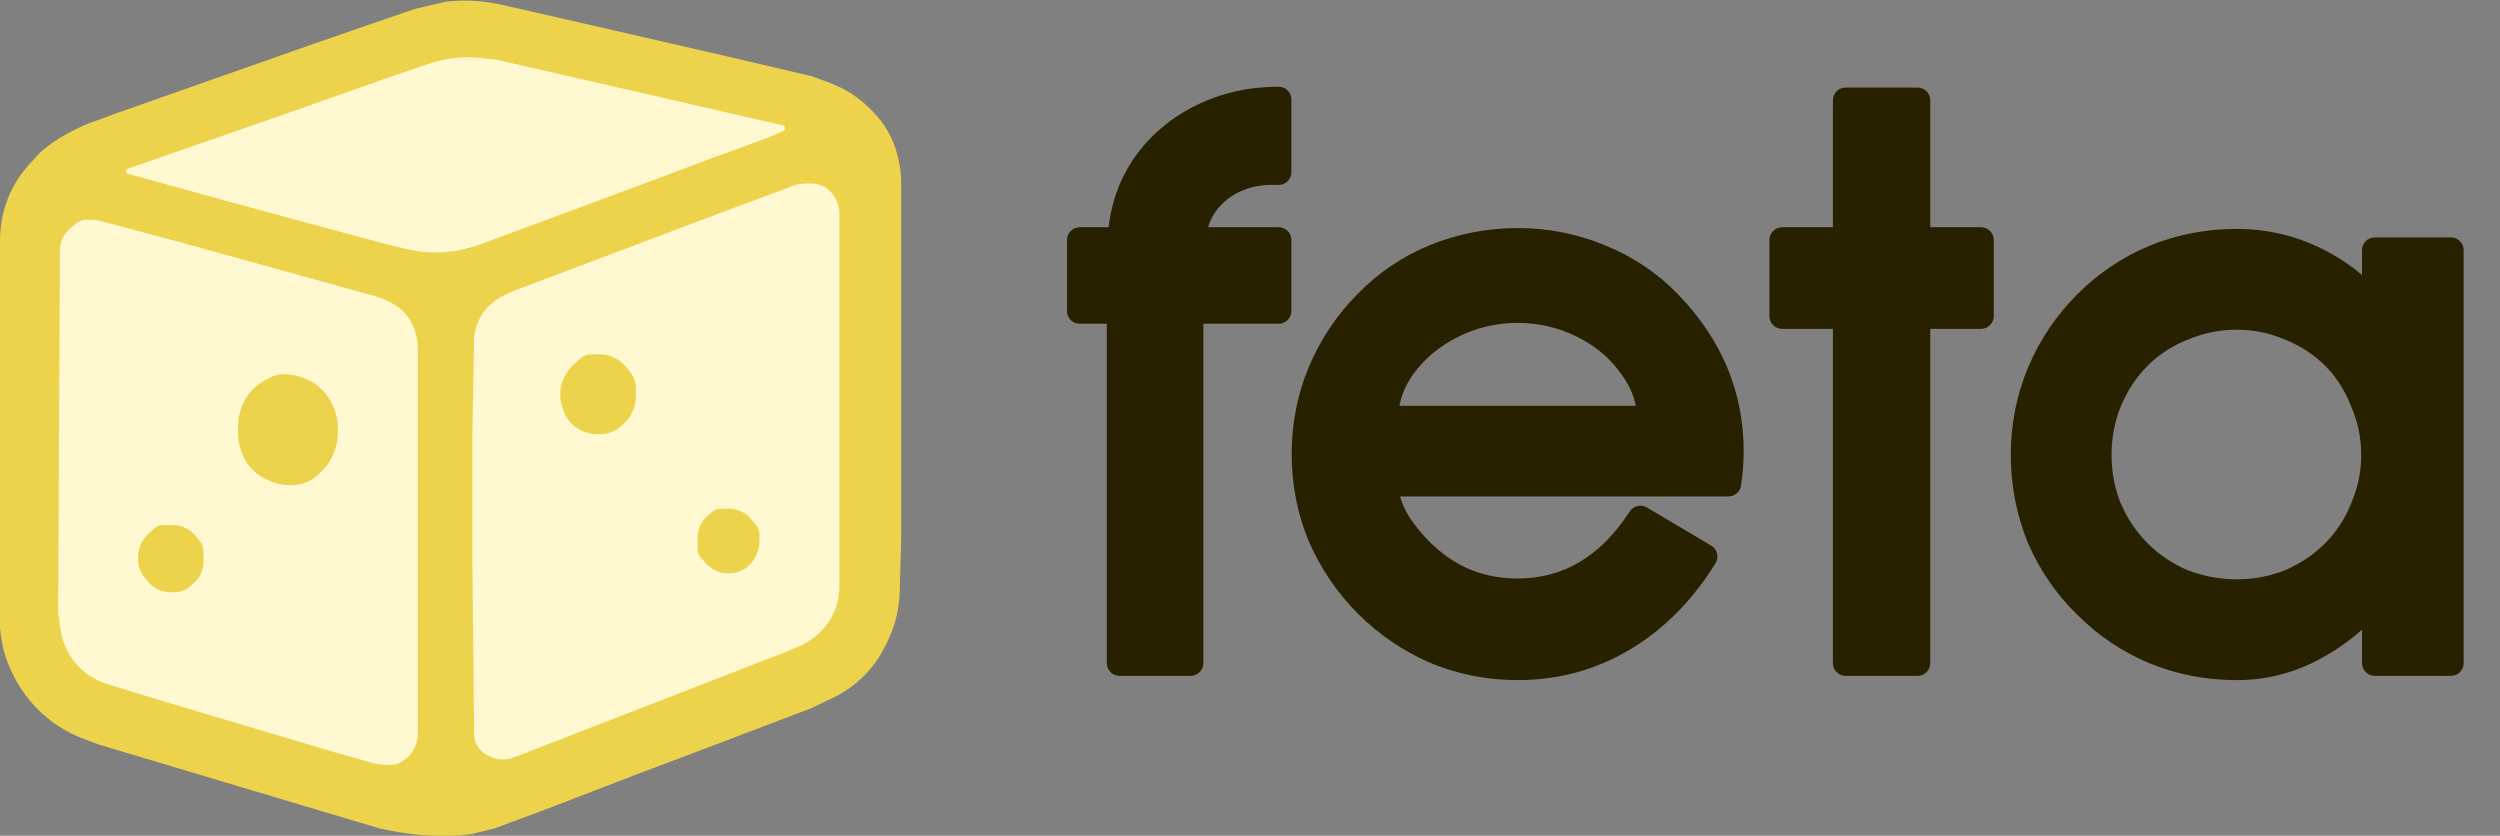
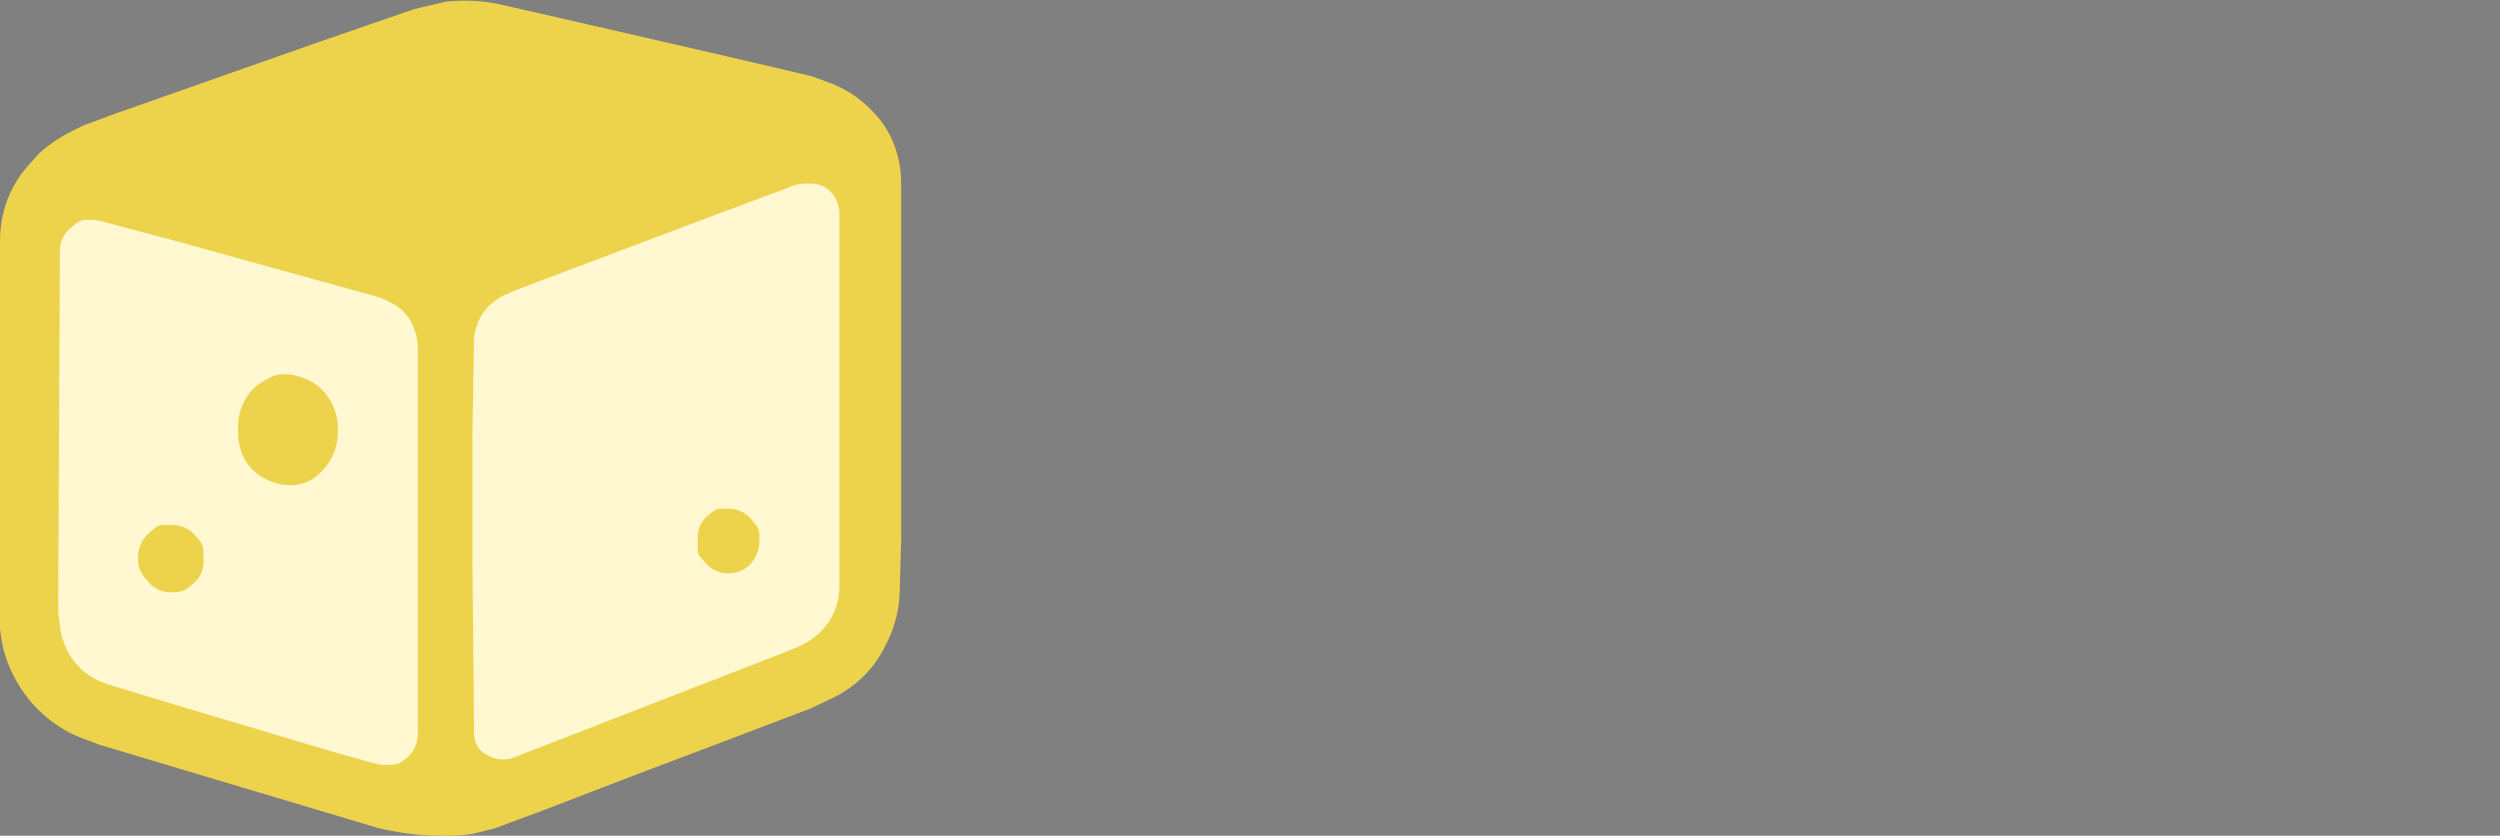
<svg xmlns="http://www.w3.org/2000/svg" width="1376" height="460" viewBox="0 0 1376 460" fill="none">
  <rect x="0" y="0" width="1376" height="460" fill="#808080" stroke="none" />
-   <path d="M835.326 129.033C851.603 129.033 867.113 132.066 881.826 138.14C896.855 144.215 909.846 152.868 920.758 164.1L921.854 165.237C944.703 189.195 956.224 217.005 956.224 248.533C956.224 254.317 955.742 260.393 954.787 266.756C954.53 268.469 953.058 269.736 951.326 269.736H766.368C767.048 275.32 769.35 281.256 773.475 287.574C778.706 295.123 784.613 301.512 791.189 306.766L791.829 307.271L791.834 307.275C804.23 317.015 818.677 321.901 835.326 321.901C861.587 321.901 883.081 309.322 899.943 283.427C900.966 281.856 903.046 281.37 904.659 282.325L940.065 303.289C940.874 303.768 941.456 304.552 941.681 305.465C941.905 306.378 941.753 307.343 941.258 308.143C928.885 328.13 913.591 343.616 895.353 354.495C877.094 365.386 857.06 370.828 835.326 370.828C819.04 370.828 803.522 367.792 788.802 361.712C788.782 361.704 788.762 361.695 788.742 361.687C774.059 355.302 761.113 346.514 749.928 335.329C738.743 324.144 729.954 311.199 723.57 296.516C723.562 296.496 723.553 296.476 723.545 296.456C717.465 281.735 714.429 266.217 714.429 249.931C714.429 233.645 717.465 218.127 723.545 203.406L723.56 203.372C729.941 188.376 738.73 175.264 749.928 164.066C760.819 152.864 773.633 144.223 788.336 138.15L788.36 138.14C803.377 132.069 819.04 129.033 835.326 129.033ZM1231.13 129.499C1246.54 129.499 1261.03 132.714 1274.56 139.156H1274.56C1285.54 144.266 1295.21 151.011 1303.56 159.38V137.658C1303.56 135.725 1305.13 134.158 1307.06 134.158H1348.99C1350.92 134.158 1352.49 135.725 1352.49 137.658V364.999C1352.49 366.932 1350.92 368.499 1348.99 368.499H1307.06C1305.13 368.499 1303.56 366.932 1303.56 364.999V338.507C1294.83 347.277 1285.04 354.507 1274.21 360.18C1260.67 367.272 1246.3 370.828 1231.13 370.828C1214.54 370.828 1198.87 367.796 1184.14 361.712C1184.13 361.708 1184.12 361.705 1184.11 361.701C1169.71 355.622 1156.91 346.981 1145.73 335.796V335.795C1134.54 324.916 1125.75 312.124 1119.37 297.447C1119.36 297.419 1119.35 297.391 1119.34 297.363C1113.27 282.347 1110.23 266.683 1110.23 250.396C1110.23 234.11 1113.27 218.593 1119.35 203.872L1119.36 203.838C1125.74 188.842 1134.53 175.73 1145.73 164.532C1156.91 153.347 1169.71 144.705 1184.11 138.626L1184.14 138.616C1198.87 132.533 1214.54 129.499 1231.13 129.499ZM703.771 51.234C705.704 51.234 707.271 52.801 707.271 54.734V94.799C707.27 95.756 706.879 96.672 706.187 97.332C705.494 97.993 704.561 98.34 703.604 98.295C691.293 97.709 681.138 100.773 672.889 107.308C665.944 113.022 661.872 120.061 660.59 128.567H703.771C704.699 128.567 705.59 128.936 706.246 129.593C706.902 130.249 707.27 131.139 707.271 132.067V171.2C707.27 173.133 705.703 174.7 703.771 174.7H658.821V364.999C658.821 366.932 657.254 368.499 655.321 368.499H616.188C615.26 368.499 614.37 368.131 613.714 367.475C613.057 366.818 612.688 365.927 612.688 364.999V174.7H594.293C593.365 174.7 592.475 174.331 591.818 173.675C591.162 173.018 590.793 172.128 590.793 171.2V132.067C590.793 130.135 592.36 128.567 594.293 128.567H613.359C614.461 114.396 618.767 101.544 626.309 90.08L626.344 90.027C634.761 77.725 645.781 68.169 659.346 61.387C672.907 54.606 687.735 51.234 703.771 51.234ZM1055.42 51.7C1057.36 51.7 1058.92 53.267 1058.92 55.2V128.567H1090.36C1092.3 128.567 1093.86 130.135 1093.86 132.067V173.995C1093.86 175.928 1092.3 177.495 1090.36 177.495H1058.92V364.999C1058.92 366.932 1057.36 368.499 1055.42 368.499H1015.83C1013.89 368.499 1012.33 366.932 1012.33 364.999V177.495H980.887C978.954 177.495 977.387 175.928 977.387 173.995V132.067C977.387 130.135 978.954 128.567 980.887 128.567H1012.33V55.2C1012.33 54.272 1012.7 53.382 1013.35 52.726C1014.01 52.069 1014.9 51.7 1015.83 51.7H1055.42ZM1231.13 177.961C1221.35 177.961 1211.87 179.884 1202.67 183.745C1202.65 183.753 1202.63 183.76 1202.61 183.768C1193.72 187.325 1186.05 192.348 1179.56 198.832C1173.08 205.318 1167.89 213.159 1164.01 222.401C1160.47 231.28 1158.69 240.603 1158.69 250.396C1158.69 260.192 1160.47 269.517 1164.01 278.396C1167.88 287.312 1173.07 295.001 1179.56 301.496C1186.05 307.985 1193.73 313.167 1202.63 317.035C1211.84 320.592 1221.34 322.367 1231.13 322.367C1240.93 322.367 1250.26 320.587 1259.15 317.037C1268.06 313.169 1275.74 307.986 1282.23 301.496C1288.71 295.012 1293.73 287.341 1297.29 278.446L1297.33 278.354C1301.18 269.481 1303.1 260.171 1303.1 250.396C1303.1 240.622 1301.18 231.313 1297.33 222.439C1297.31 222.397 1297.29 222.354 1297.28 222.311C1293.71 213.106 1288.69 205.297 1282.23 198.832C1275.74 192.348 1268.07 187.325 1259.18 183.768C1259.15 183.755 1259.12 183.742 1259.09 183.729C1250.21 179.883 1240.9 177.961 1231.13 177.961ZM835.326 174.234C823.125 174.234 811.705 176.907 801.02 182.25C790.302 187.609 781.744 194.708 775.269 203.533C769.902 210.944 766.944 218.706 766.291 226.865H904.354C903.671 218.744 900.583 211.004 894.964 203.597C894.937 203.561 894.91 203.525 894.885 203.488C888.729 194.694 880.346 187.606 869.633 182.25C858.947 176.907 847.527 174.234 835.326 174.234Z" fill="#272100" stroke="#272100" stroke-width="7" stroke-linejoin="round" />
  <path d="M245 1C250.322 0.335 255.694 0.168 261.047 0.503L261.576 0.536C266.517 0.845 271.425 1.553 276.253 2.654L326 14L400 31L447 42L457.05 45.769C461.006 47.252 464.797 49.143 468.361 51.411V51.411C472.109 53.797 475.585 56.585 478.726 59.726L480.184 61.184C483.381 64.382 486.153 67.977 488.432 71.883V71.883C490.8 75.943 492.614 80.302 493.825 84.843L494.026 85.599C495.337 90.512 496 95.575 496 100.66V297L495.171 326.005C495.057 329.993 494.579 333.963 493.743 337.865V337.865C492.586 343.267 490.75 348.5 488.279 353.442L486.869 356.262C484.962 360.077 482.657 363.679 479.993 367.009V367.009C477.338 370.327 474.342 373.357 471.053 376.047L470.904 376.17C466.983 379.378 462.685 382.097 458.106 384.266L446 390L396 409L351 426L299 446L272 456L260 459V459C255.339 459.666 250.637 460 245.929 460H242.972C233.68 460 224.411 459.082 215.299 457.26L209 456L55 410L45.791 406.547C41.276 404.854 36.949 402.695 32.881 400.106V400.106C29.633 398.039 26.562 395.706 23.7 393.13L23.578 393.02C19.869 389.682 16.488 385.92 13.553 381.886V381.886C11.206 378.658 9.103 375.206 7.318 371.637L6.968 370.937C4.994 366.989 3.415 362.855 2.253 358.596V358.596C1.419 355.536 0.803 352.42 0.409 349.273L0 346V132.195C0 126.755 0.71 121.338 2.112 116.082L2.156 115.914C3.381 111.32 5.138 106.886 7.392 102.7V102.7C9.788 98.251 12.727 94.116 16.142 90.391L22 84V84C27.312 79.352 33.195 75.402 39.508 72.246L46 69L65 62L173 24L228 5L245 1V1Z" fill="#EDD34C" />
  <path d="M434.544 102.91C437.484 101.65 440.649 101 443.848 101H446.508C449.437 101 452.3 101.867 454.738 103.492V103.492C456.233 104.489 457.536 105.75 458.58 107.213L458.819 107.547C460.888 110.443 462 113.913 462 117.472V322.826C462 326.257 461.487 329.709 460.501 332.995V332.995C459.514 336.287 458.031 339.454 456.124 342.314V342.314C454.055 345.418 451.499 348.168 448.554 350.458L448.069 350.835C445.368 352.936 442.4 354.667 439.242 355.983L432 359L282.887 416.879C280.979 417.62 278.95 418 276.903 418V418C274.336 418 271.805 417.402 269.509 416.254L268.043 415.522C266.049 414.524 264.349 413.024 263.113 411.169V411.169C261.734 409.101 260.987 406.677 260.962 404.192L260 309V239L260.901 187.641C260.966 183.918 261.779 180.247 263.291 176.845V176.845C264.424 174.296 265.934 171.933 267.771 169.834L267.886 169.702C270.597 166.603 273.939 164.119 277.688 162.415L283 160L397 117L432 104L434.544 102.91Z" fill="#FFF8D0" />
  <path d="M44.613 121.462C45.532 121.156 46.494 121 47.462 121H49.873C51.949 121 54.016 121.271 56.022 121.806L98 133L206.501 163.031C208.828 163.676 211.088 164.544 213.247 165.624L215.469 166.734C218.459 168.23 221.121 170.308 223.297 172.847V172.847C225.087 174.935 226.521 177.303 227.542 179.856L227.849 180.623C229.27 184.175 230 187.966 230 191.792V403.791C230 406.559 229.356 409.289 228.118 411.765V411.765C226.73 414.54 224.642 416.905 222.06 418.627L221.19 419.207C220.4 419.733 219.544 420.152 218.644 420.452V420.452C217.555 420.815 216.415 421 215.267 421H212.667C210.234 421 207.812 420.667 205.468 420.011L184 414L90 386L59.333 376.629C55.796 375.549 52.437 373.958 49.361 371.907L49.054 371.702C46.364 369.909 43.933 367.755 41.829 365.301V365.301C39.95 363.109 38.347 360.694 37.056 358.111L36.879 357.758C34.973 353.946 33.712 349.844 33.149 345.619L32 337L32.976 137.862C32.992 134.69 33.938 131.594 35.697 128.955V128.955C36.561 127.658 37.608 126.493 38.805 125.496L41.694 123.088C42.557 122.369 43.547 121.818 44.613 121.462V121.462Z" fill="#FFF8D0" />
-   <path d="M248.638 32.115C254.191 31.375 259.815 31.331 265.379 31.986L274 33L430.686 68.928C430.894 68.976 431.091 69.061 431.268 69.179V69.179C432.436 69.957 432.265 71.723 430.969 72.263L422 76L392 87L352 102L263 135L257.892 136.459C251.993 138.145 245.887 139 239.752 139V139C234.602 139 229.469 138.397 224.459 137.204L211 134L137 114L70.407 95.663C69.333 95.367 68.978 94.022 69.765 93.235V93.235C69.92 93.08 70.107 92.963 70.314 92.891L113 78L162 61L210 44L235.667 35.177C239.879 33.729 244.223 32.703 248.638 32.115V32.115Z" fill="#FFF8D0" />
  <path d="M152.068 206.483C153.351 206.162 154.669 206 155.991 206H157.02C159.656 206 162.275 206.425 164.776 207.259L166.63 207.877C168.867 208.622 170.994 209.663 172.956 210.97V210.97C174.976 212.317 176.801 213.935 178.381 215.778L178.76 216.22C180.905 218.723 182.625 221.562 183.849 224.623V224.623C185.27 228.175 186 231.966 186 235.792V237.68C186 242.494 184.879 247.241 182.727 251.547L182.634 251.732C180.895 255.211 178.495 258.317 175.568 260.878L174.495 261.817C172.842 263.263 170.972 264.441 168.952 265.306V265.306C166.345 266.424 163.537 267 160.7 267H159.419C155.198 267 151.034 266.017 147.259 264.129L145.531 263.266C142.541 261.77 139.879 259.692 137.703 257.153V257.153C135.913 255.065 134.479 252.697 133.458 250.144L133.151 249.377C131.73 245.825 131 242.034 131 238.208V234.792C131 230.966 131.73 227.175 133.151 223.623L133.357 223.108C134.445 220.388 135.973 217.865 137.879 215.641V215.641C139.943 213.233 142.419 211.211 145.192 209.671L148.136 208.035C149.373 207.348 150.695 206.826 152.068 206.483V206.483Z" fill="#EDD34C" />
-   <path d="M322.641 195.453C323.541 195.153 324.484 195 325.433 195H330.12C333.318 195 336.46 195.834 339.237 197.421V197.421C341.065 198.466 342.701 199.817 344.071 201.416L346.38 204.11C347.453 205.361 348.312 206.781 348.925 208.311V208.311C349.635 210.087 350 211.983 350 213.896V218.179C350 221.35 349.262 224.476 347.844 227.312V227.312C346.627 229.746 344.935 231.912 342.869 233.684L341.626 234.749C339.892 236.236 337.886 237.371 335.718 238.094V238.094C333.918 238.694 332.032 239 330.134 239H328.742C325.624 239 322.548 238.274 319.758 236.879L319.533 236.767C317.203 235.601 315.139 233.967 313.471 231.965V231.965C311.841 230.009 310.623 227.742 309.891 225.303L309.229 223.096C308.418 220.393 308.161 217.555 308.472 214.75V214.75C308.82 211.623 309.866 208.615 311.533 205.947L311.991 205.214C313.323 203.084 314.97 201.168 316.878 199.534L319.687 197.126C320.554 196.382 321.557 195.814 322.641 195.453V195.453Z" fill="#EDD34C" />
  <path d="M86.686 289.657C87.55 289.225 88.503 289 89.47 289H95.124C98.303 289 101.412 289.941 104.057 291.705V291.705C105.346 292.564 106.504 293.604 107.495 294.794L109.912 297.694C110.631 298.557 111.182 299.547 111.538 300.613V300.613C111.844 301.532 112 302.494 112 303.462V309.443C112 311.782 111.455 314.089 110.409 316.181V316.181C109.48 318.04 108.176 319.687 106.579 321.018L104.132 323.056C103.38 323.683 102.558 324.221 101.682 324.659V324.659C99.918 325.541 97.974 326 96.002 326H93.615C91.238 326 88.893 325.446 86.766 324.383V324.383C84.941 323.47 83.316 322.202 81.987 320.652L79.62 317.89C78.547 316.639 77.688 315.219 77.076 313.689V313.689C76.365 311.913 76 310.017 76 308.104V306.569C76 304.214 76.478 301.884 77.406 299.719V299.719C78.455 297.272 80.051 295.099 82.072 293.367L85.418 290.499C85.805 290.168 86.23 289.885 86.686 289.657V289.657Z" fill="#EDD34C" />
  <path d="M393.62 280.69C394.527 280.236 395.528 280 396.543 280H401.124C404.304 280 407.412 280.941 410.057 282.705V282.705C411.346 283.564 412.504 284.604 413.495 285.794L415.912 288.694C416.631 289.557 417.182 290.547 417.538 291.613V291.613C417.844 292.532 418 293.494 418 294.462V297.612C418 301.133 417.01 304.583 415.144 307.569L414.823 308.083C413.621 310.006 412.024 311.65 410.138 312.908V312.908C408.074 314.284 405.719 315.16 403.258 315.468L403.085 315.489C400.402 315.825 397.648 315.493 395.116 314.544V314.544C392.436 313.538 390.023 311.86 388.16 309.687L385.499 306.582C385.168 306.195 384.885 305.77 384.657 305.315V305.315C384.225 304.45 384 303.497 384 302.53V295.767C384 292.659 384.92 289.62 386.644 287.034V287.034C387.543 285.686 388.644 284.485 389.909 283.473L392.459 281.433C392.819 281.145 393.208 280.896 393.62 280.69V280.69Z" fill="#EDD34C" />
</svg>